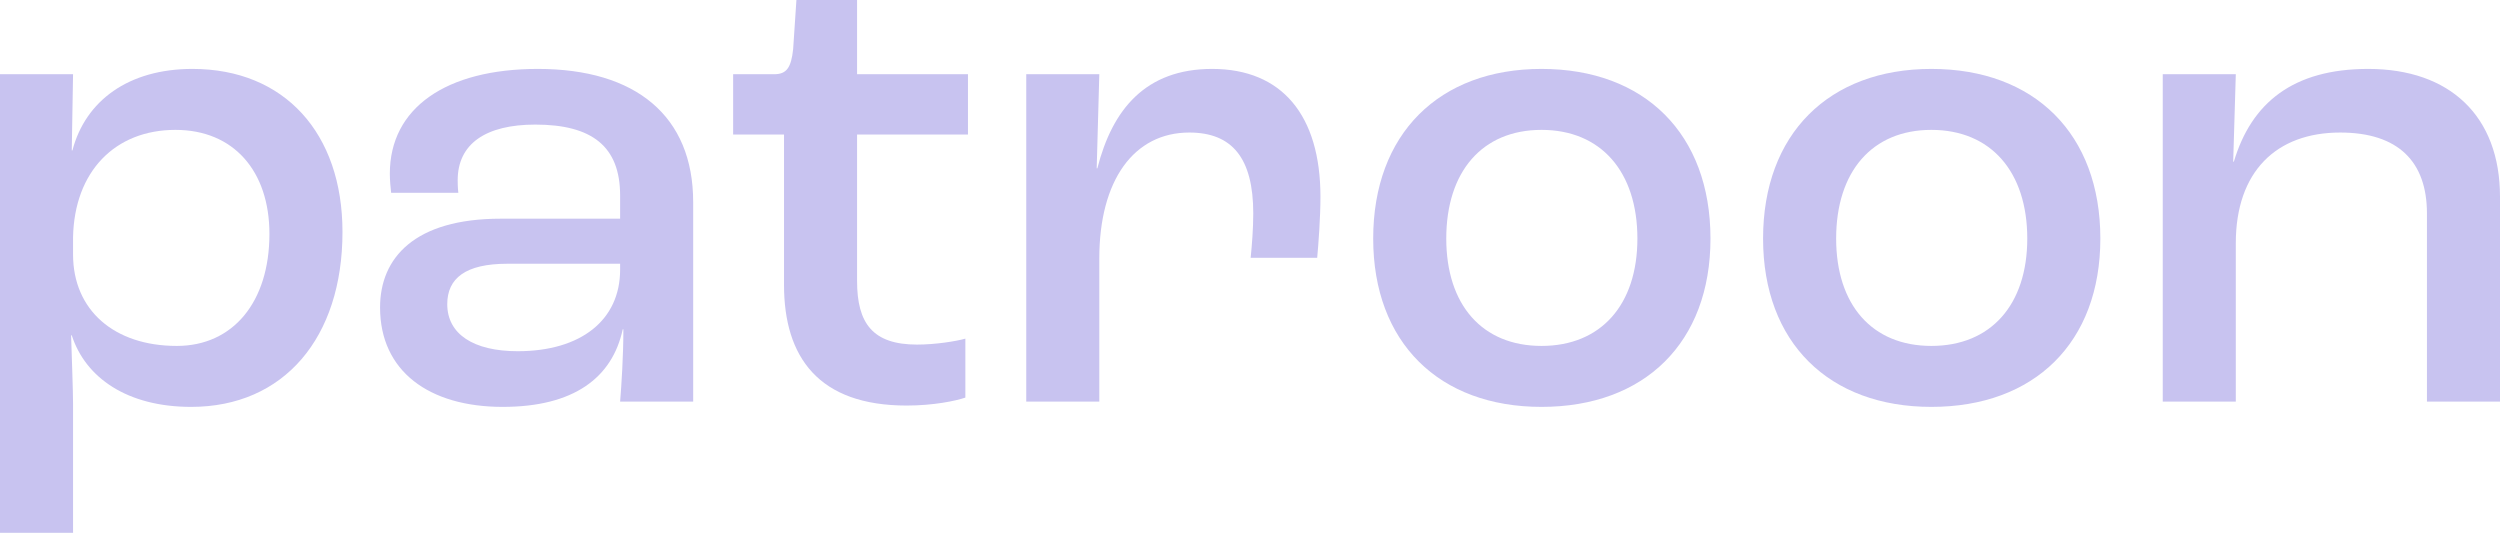
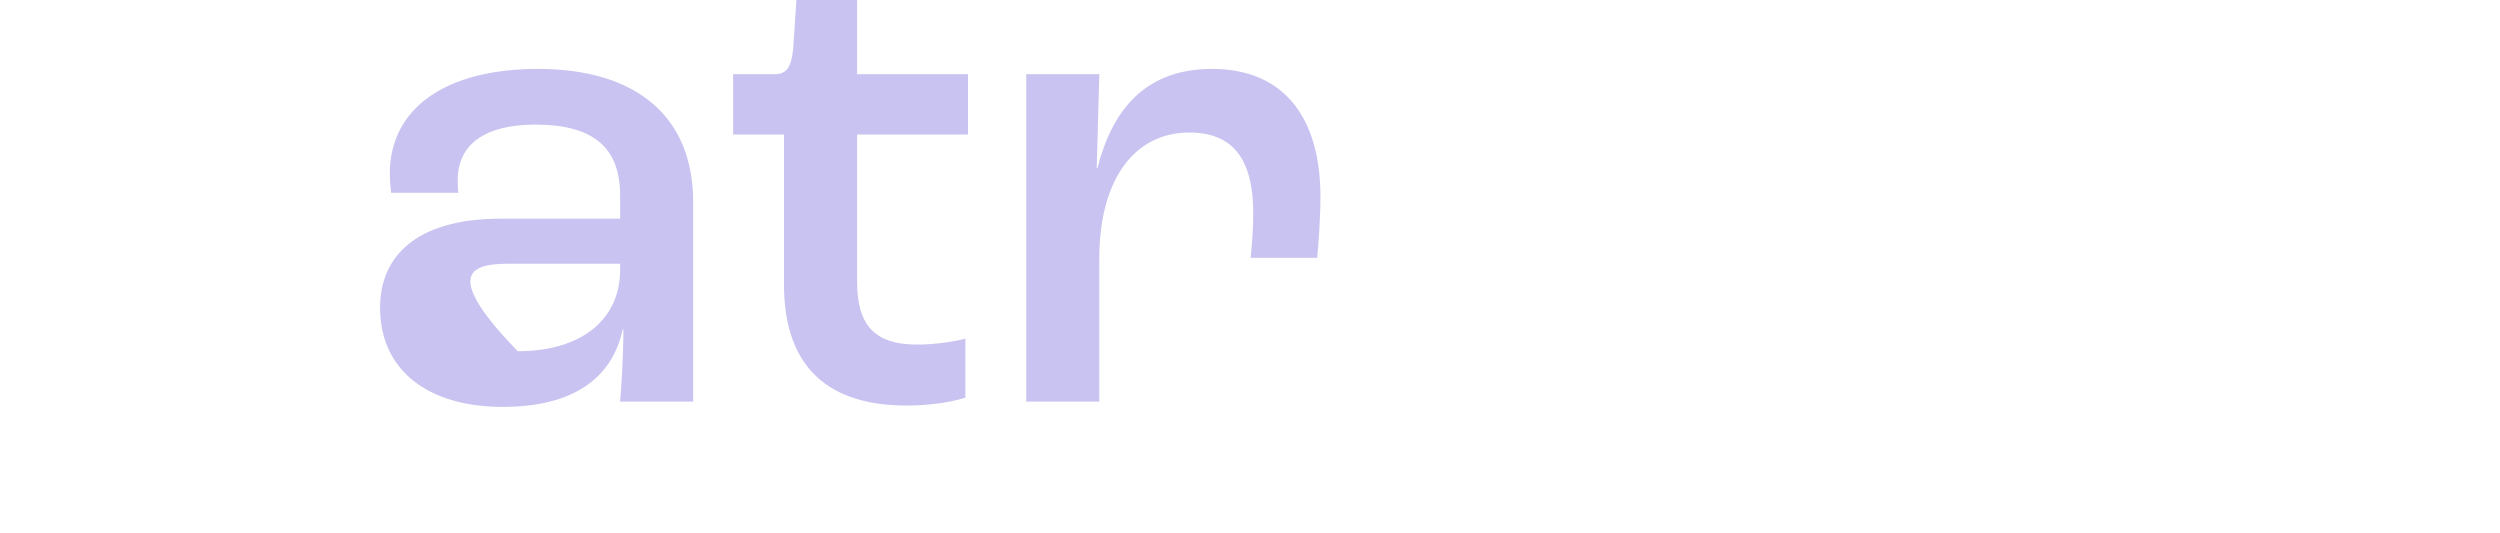
<svg xmlns="http://www.w3.org/2000/svg" width="122" height="26" viewBox="0 0 122 26" fill="none">
-   <path d="M0 26H3.565V19.726C3.565 19.08 3.502 17.43 3.47 16.363H3.502C4.17 18.433 6.208 19.856 9.327 19.856C13.848 19.856 16.713 16.492 16.713 11.318C16.713 6.5 13.88 3.363 9.391 3.363C6.271 3.363 4.17 4.915 3.534 7.341H3.502L3.565 3.622H0V26ZM8.627 16.881C5.571 16.881 3.565 15.134 3.565 12.418V11.577C3.629 8.376 5.603 6.338 8.563 6.338C11.397 6.338 13.148 8.343 13.148 11.415C13.148 14.746 11.365 16.881 8.627 16.881Z" fill="#C8C3F0" />
-   <path d="M24.532 19.856C28.002 19.856 29.88 18.433 30.389 16.072H30.421C30.421 17.366 30.326 18.821 30.262 19.597H33.827V9.863C33.827 5.659 31.026 3.363 26.251 3.363C21.762 3.363 19.024 5.271 19.024 8.473C19.024 8.764 19.056 9.184 19.088 9.41H22.367C22.335 9.152 22.335 8.893 22.335 8.796C22.335 7.017 23.704 6.08 26.123 6.08C28.893 6.08 30.262 7.147 30.262 9.54V10.672H24.436C20.234 10.672 18.547 12.58 18.547 15.005C18.547 18.11 20.934 19.856 24.532 19.856ZM25.264 17.139C23.099 17.139 21.826 16.299 21.826 14.843C21.826 13.582 22.717 12.871 24.755 12.871H30.262V13.162C30.262 15.619 28.352 17.139 25.264 17.139Z" fill="#C8C3F0" />
+   <path d="M24.532 19.856C28.002 19.856 29.88 18.433 30.389 16.072H30.421C30.421 17.366 30.326 18.821 30.262 19.597H33.827V9.863C33.827 5.659 31.026 3.363 26.251 3.363C21.762 3.363 19.024 5.271 19.024 8.473C19.024 8.764 19.056 9.184 19.088 9.41H22.367C22.335 9.152 22.335 8.893 22.335 8.796C22.335 7.017 23.704 6.08 26.123 6.08C28.893 6.08 30.262 7.147 30.262 9.54V10.672H24.436C20.234 10.672 18.547 12.58 18.547 15.005C18.547 18.11 20.934 19.856 24.532 19.856ZM25.264 17.139C21.826 13.582 22.717 12.871 24.755 12.871H30.262V13.162C30.262 15.619 28.352 17.139 25.264 17.139Z" fill="#C8C3F0" />
  <path d="M44.245 19.791C45.55 19.791 46.632 19.565 47.11 19.403V16.525C46.664 16.654 45.645 16.816 44.754 16.816C42.589 16.816 41.825 15.781 41.825 13.711V6.565H47.237V3.622H41.825V0H38.865L38.706 2.393C38.61 3.299 38.387 3.622 37.782 3.622H35.777V6.565H38.26V13.905C38.26 17.43 39.947 19.791 44.245 19.791Z" fill="#C8C3F0" />
  <path d="M50.081 19.597H53.646V12.612C53.646 8.796 55.333 6.468 58.039 6.468C60.14 6.468 61.159 7.729 61.159 10.413C61.159 11.157 61.095 11.965 61.032 12.58H64.279C64.342 11.9 64.438 10.607 64.438 9.604C64.438 5.627 62.56 3.363 59.153 3.363C55.906 3.363 54.283 5.336 53.551 8.214H53.519L53.646 3.622H50.081V19.597Z" fill="#C8C3F0" />
-   <path d="M75.226 19.856C80.255 19.856 83.471 16.719 83.471 11.642C83.471 6.532 80.255 3.363 75.226 3.363C70.228 3.363 67.012 6.532 67.012 11.642C67.012 16.719 70.228 19.856 75.226 19.856ZM75.226 16.881C72.329 16.881 70.578 14.876 70.578 11.642C70.578 8.376 72.329 6.338 75.226 6.338C78.123 6.338 79.905 8.376 79.905 11.642C79.905 14.876 78.123 16.881 75.226 16.881Z" fill="#C8C3F0" />
-   <path d="M94.251 19.856C99.281 19.856 102.497 16.719 102.497 11.642C102.497 6.532 99.281 3.363 94.251 3.363C89.254 3.363 86.038 6.532 86.038 11.642C86.038 16.719 89.254 19.856 94.251 19.856ZM94.251 16.881C91.355 16.881 89.604 14.876 89.604 11.642C89.604 8.376 91.355 6.338 94.251 6.338C97.148 6.338 98.931 8.376 98.931 11.642C98.931 14.876 97.148 16.881 94.251 16.881Z" fill="#C8C3F0" />
-   <path d="M105.542 19.597H109.107V11.868C109.107 8.376 111.081 6.468 114.201 6.468C117.034 6.468 118.435 7.891 118.435 10.413V19.597H122V9.604C122 5.659 119.549 3.363 115.569 3.363C111.909 3.363 109.871 5.012 109.012 7.891H108.98L109.107 3.622H105.542V19.597Z" fill="#C8C3F0" />
</svg>